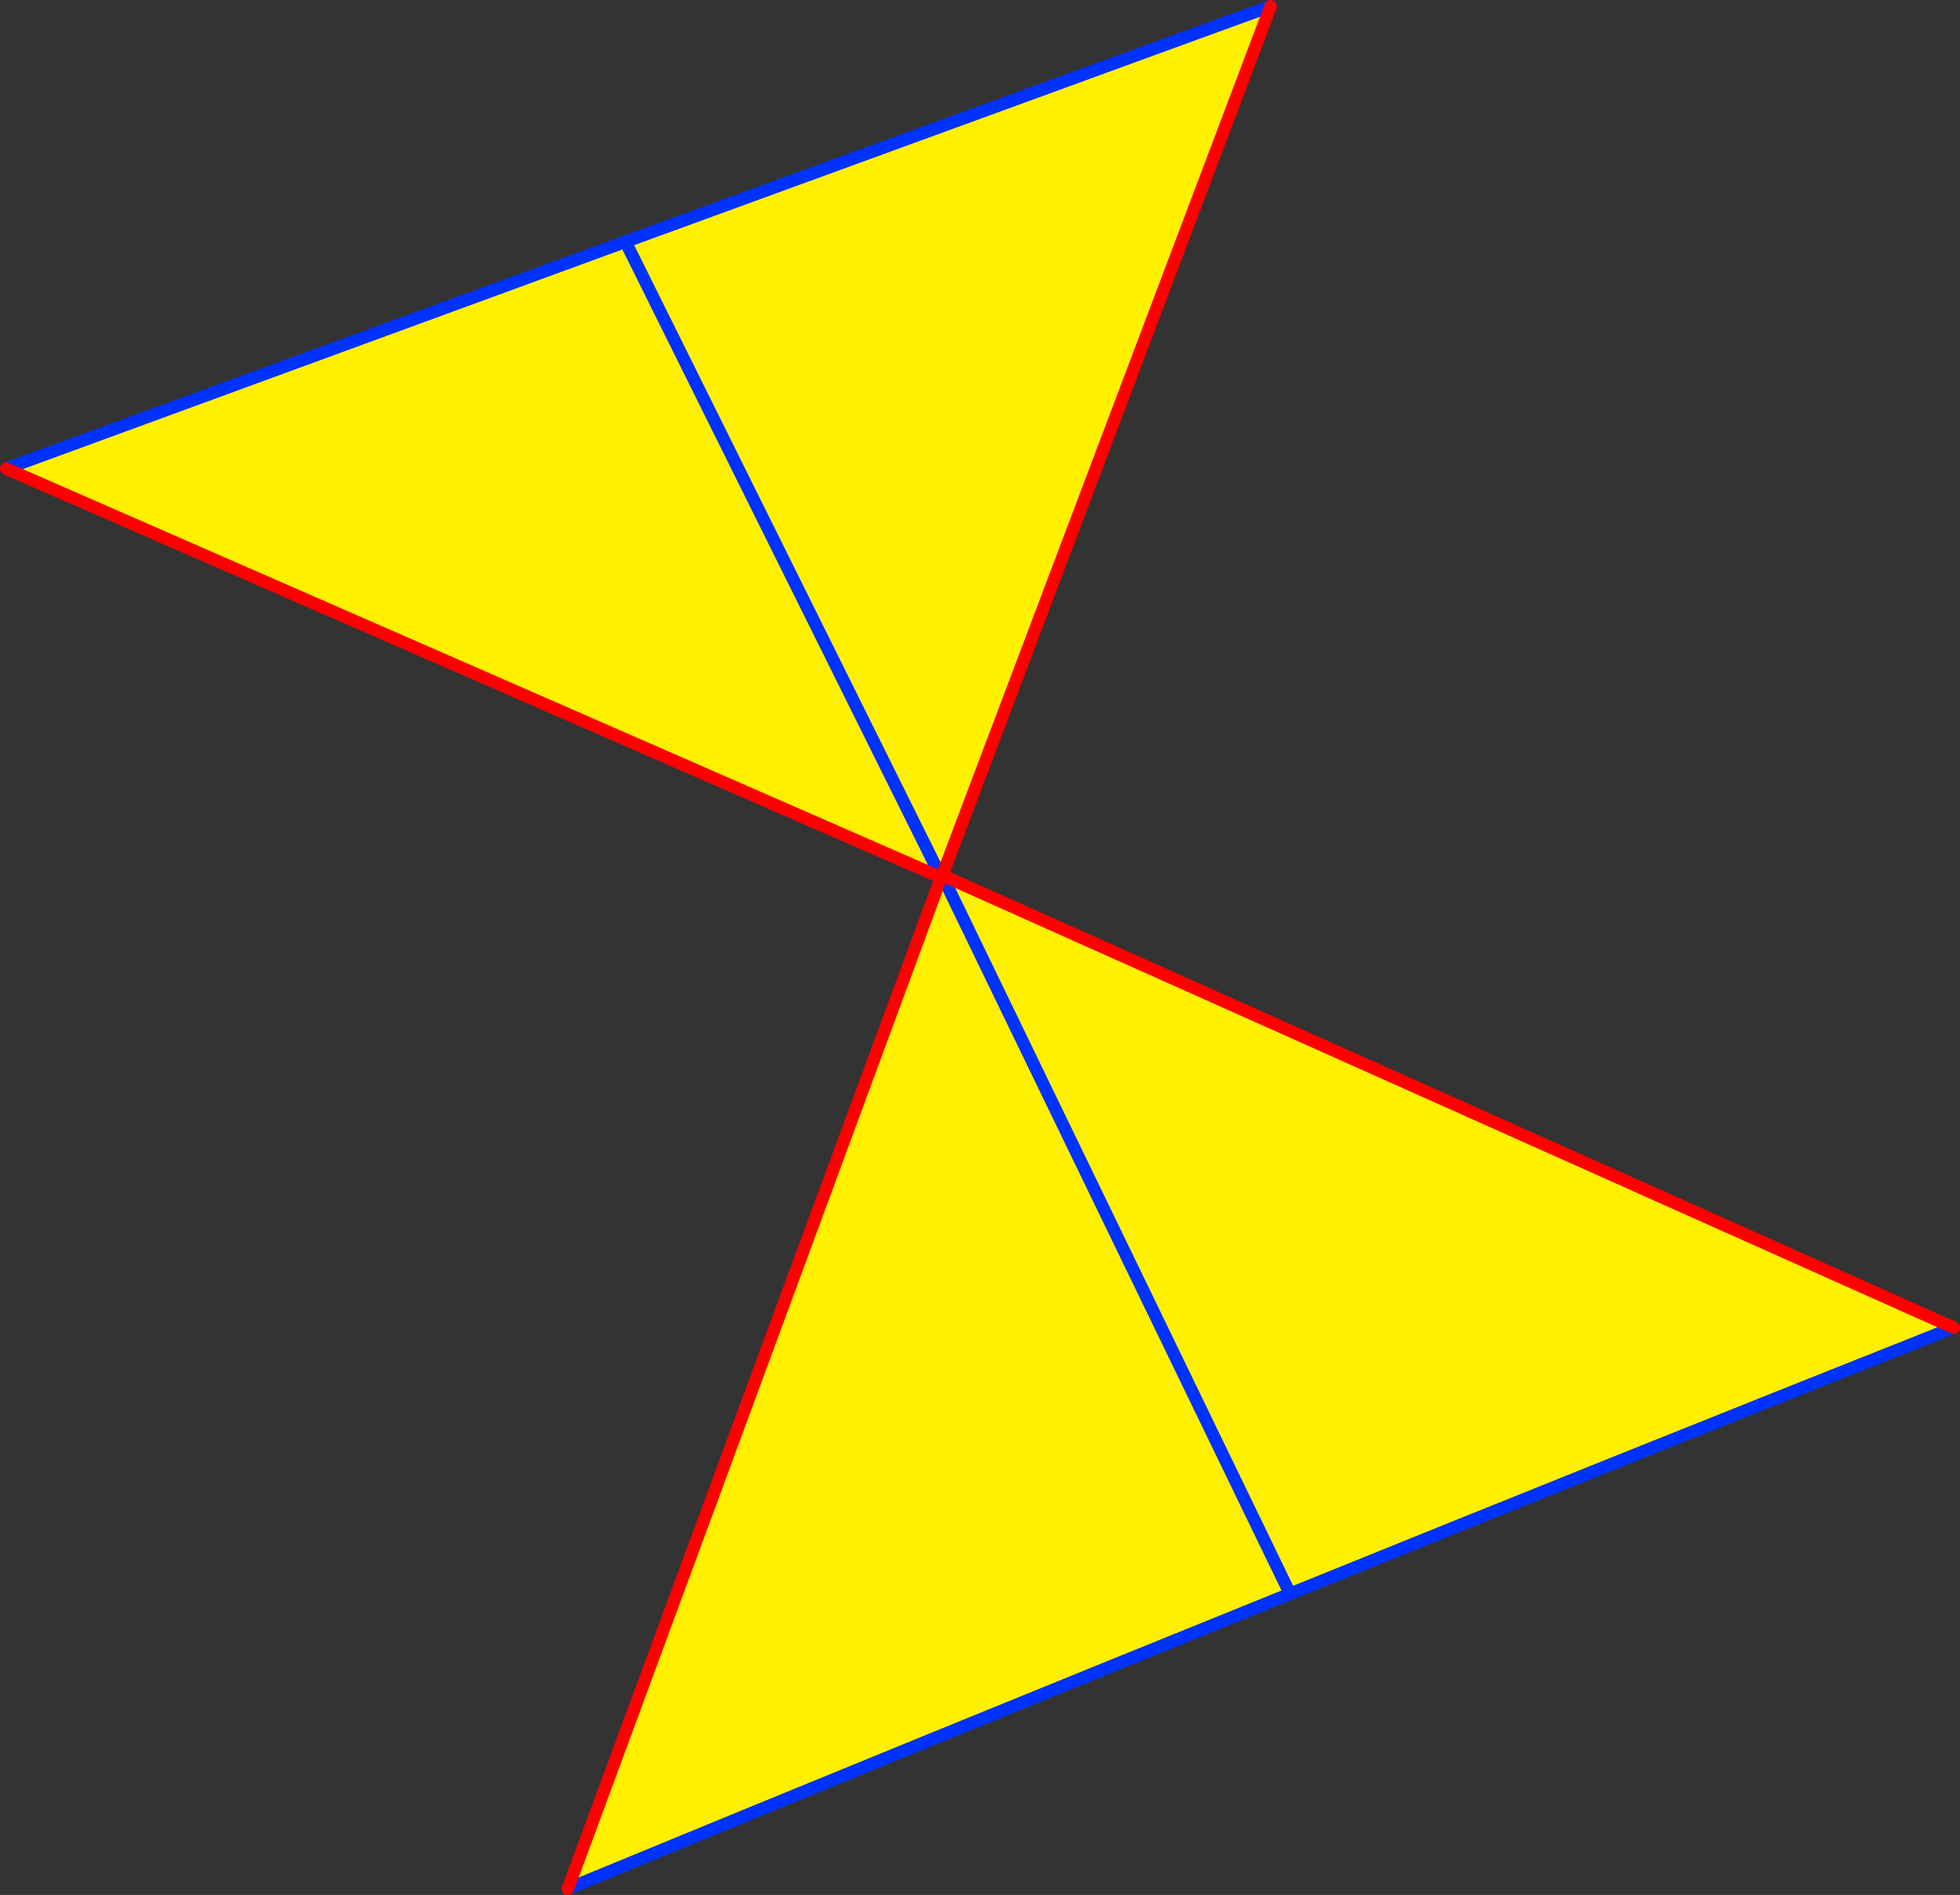
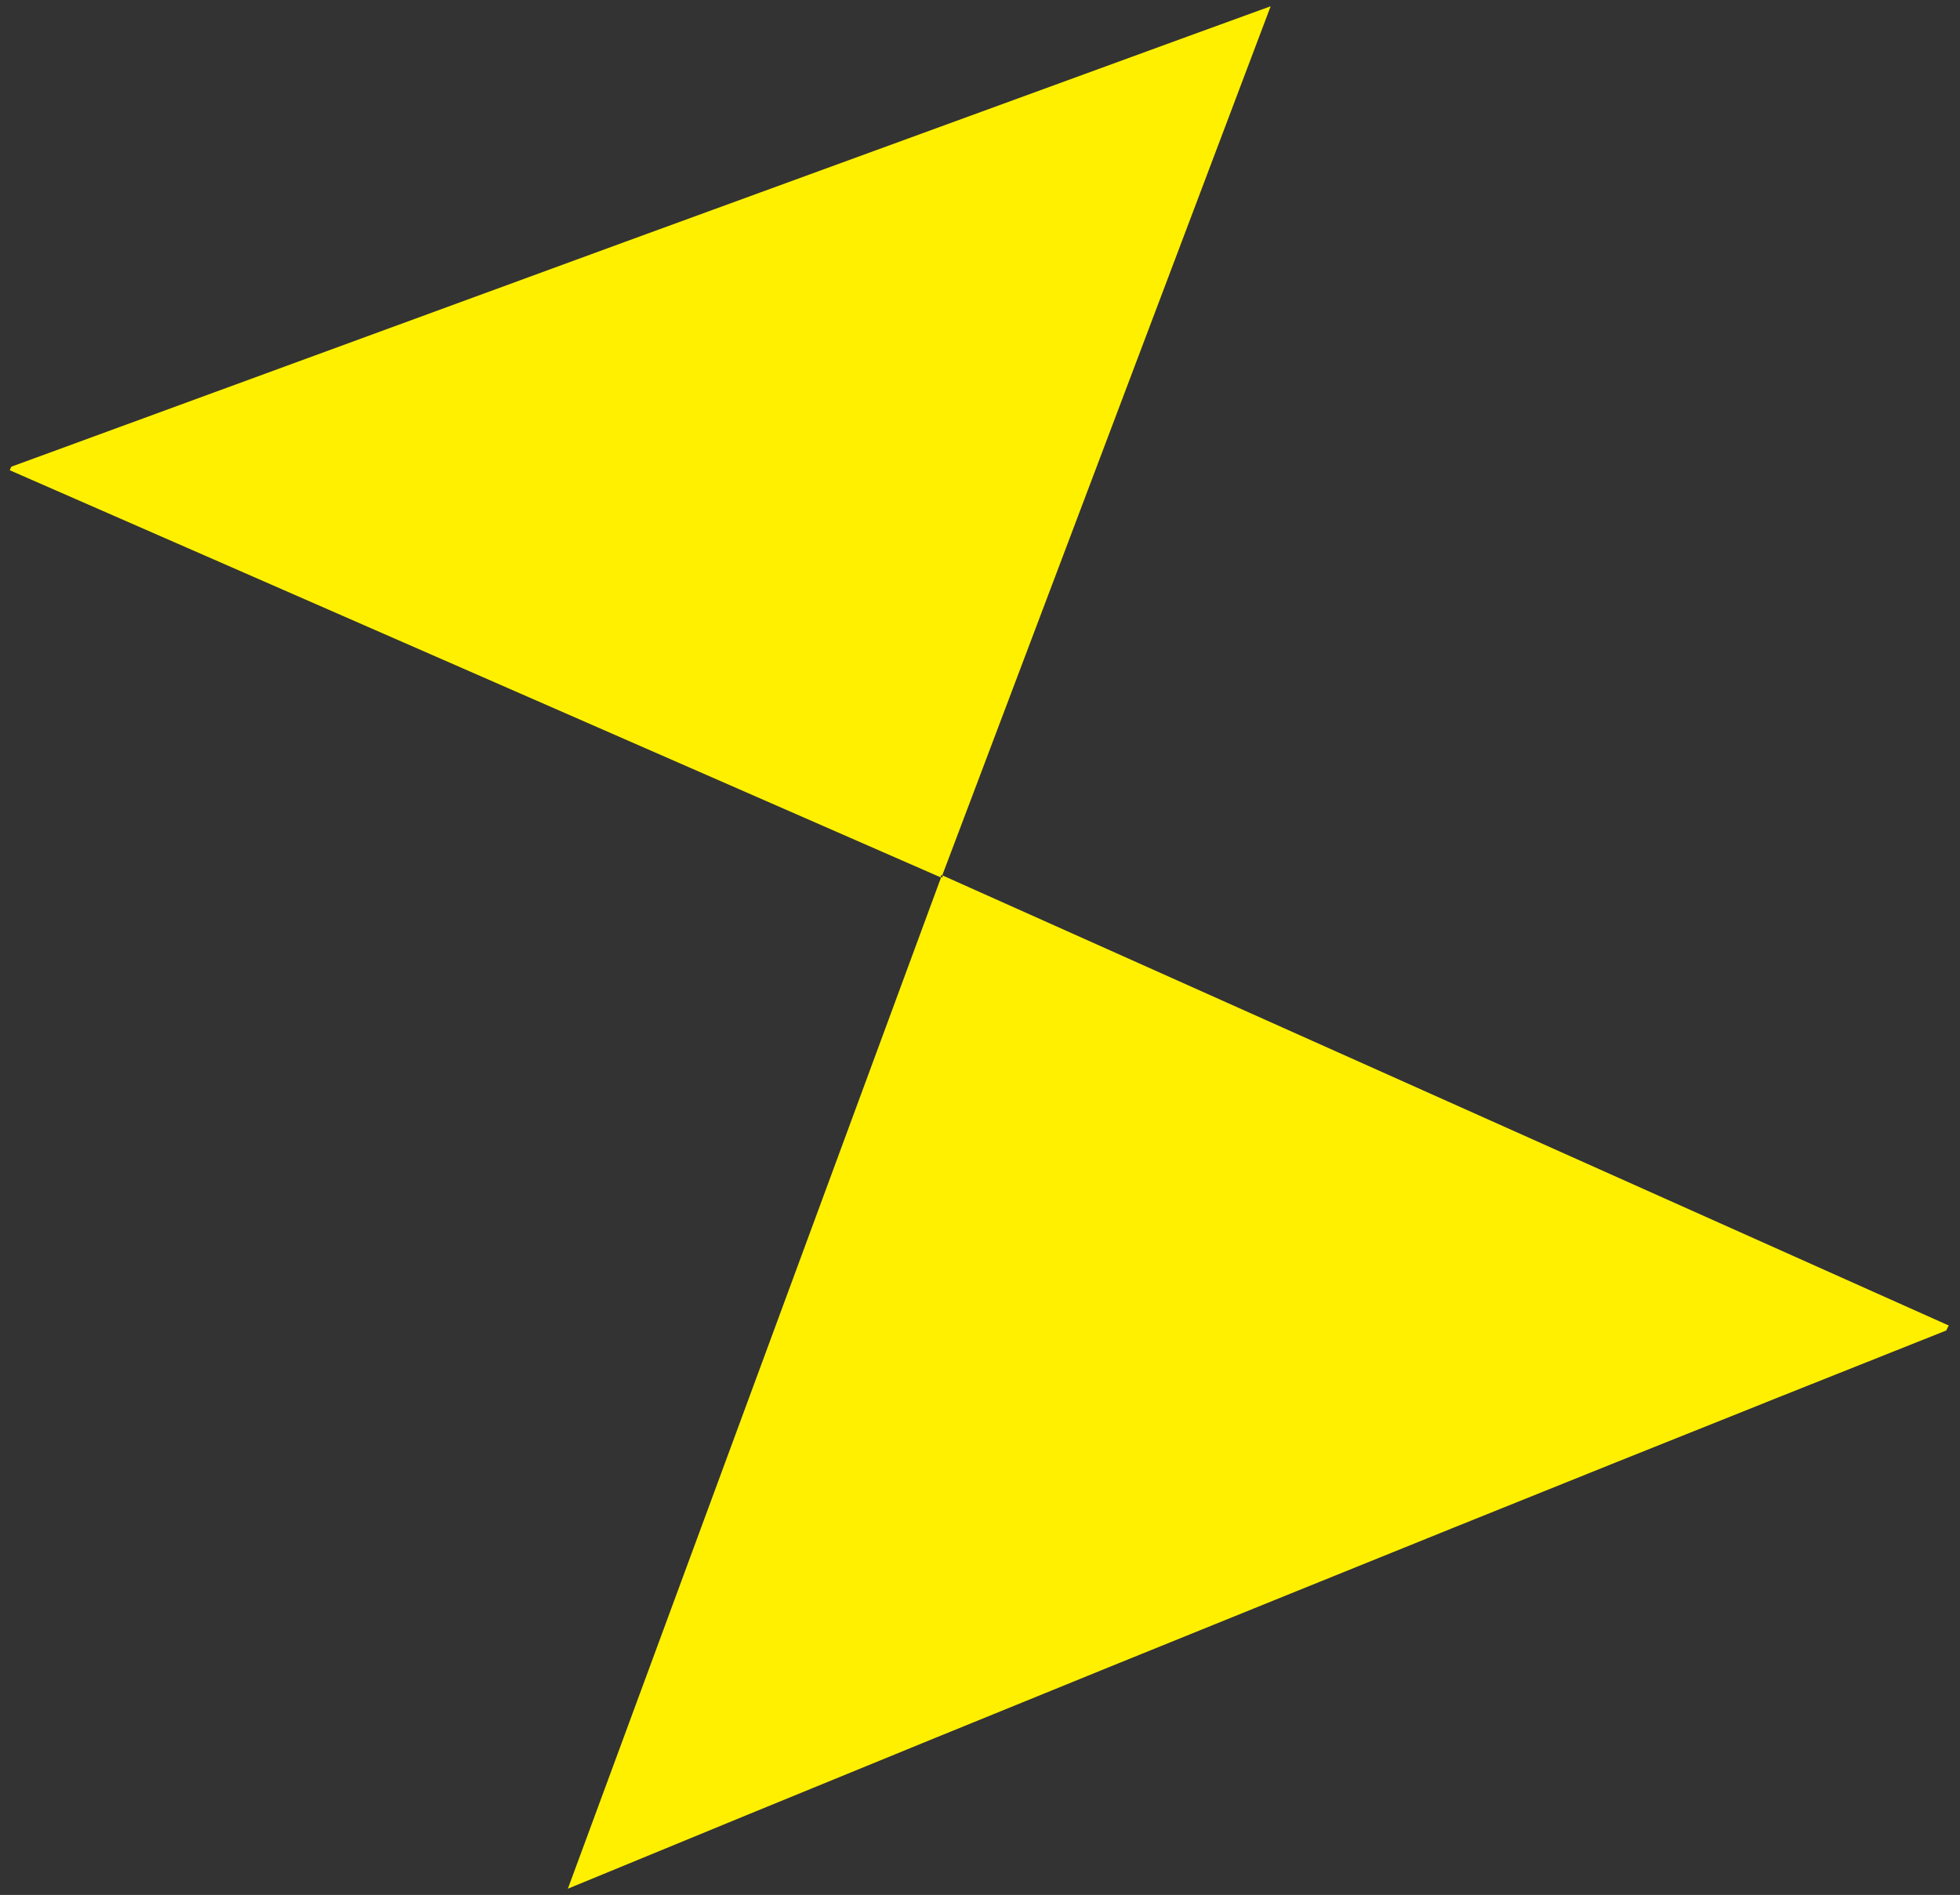
<svg xmlns="http://www.w3.org/2000/svg" height="302.65px" width="313.05px">
  <rect width="100%" height="100%" fill="#333333" stroke="none" />
  <g transform="matrix(1.0, 0.0, 0.0, 1.0, -192.35, -118.15)">
    <path d="M292.25 156.75 L382.1 123.95 395.3 119.15 342.85 257.95 342.8 257.9 342.55 258.05 292.25 156.75 342.55 258.05 342.7 258.25 342.65 258.3 193.9 193.25 194.15 192.7 194.4 192.6 292.25 156.75 M342.7 258.3 L342.95 258.2 342.85 258.0 342.85 257.95 503.6 329.85 503.2 330.65 Q450.7 351.5 398.4 372.7 340.6 396.05 283.05 419.8 L342.65 258.3 342.7 258.3 M342.95 258.2 L398.4 372.7 342.95 258.2" fill="#fff000" fill-rule="evenodd" stroke="none" />
-     <path d="M395.3 119.15 L382.1 123.95 292.25 156.75 342.55 258.05 342.7 258.25 342.7 258.3 M342.95 258.2 L342.85 258.0 342.8 257.9 M283.05 419.8 Q340.6 396.05 398.4 372.7 L342.95 258.2 M193.35 193.0 L194.15 192.7 194.4 192.6 292.25 156.75 M504.4 330.2 L503.2 330.65 Q450.7 351.5 398.4 372.7" fill="none" stroke="#0032ff" stroke-linecap="round" stroke-linejoin="round" stroke-width="2.0" />
-     <path d="M342.8 257.9 L342.85 257.95 395.3 119.15 M342.85 258.0 L342.7 258.3 342.65 258.3 283.05 419.8 M342.8 257.9 L342.7 258.25 342.65 258.3 193.9 193.25 193.35 193.0 M342.85 258.0 L342.85 257.95 503.6 329.85 504.4 330.2" fill="none" stroke="#ff0000" stroke-linecap="round" stroke-linejoin="round" stroke-width="2.0" />
  </g>
</svg>